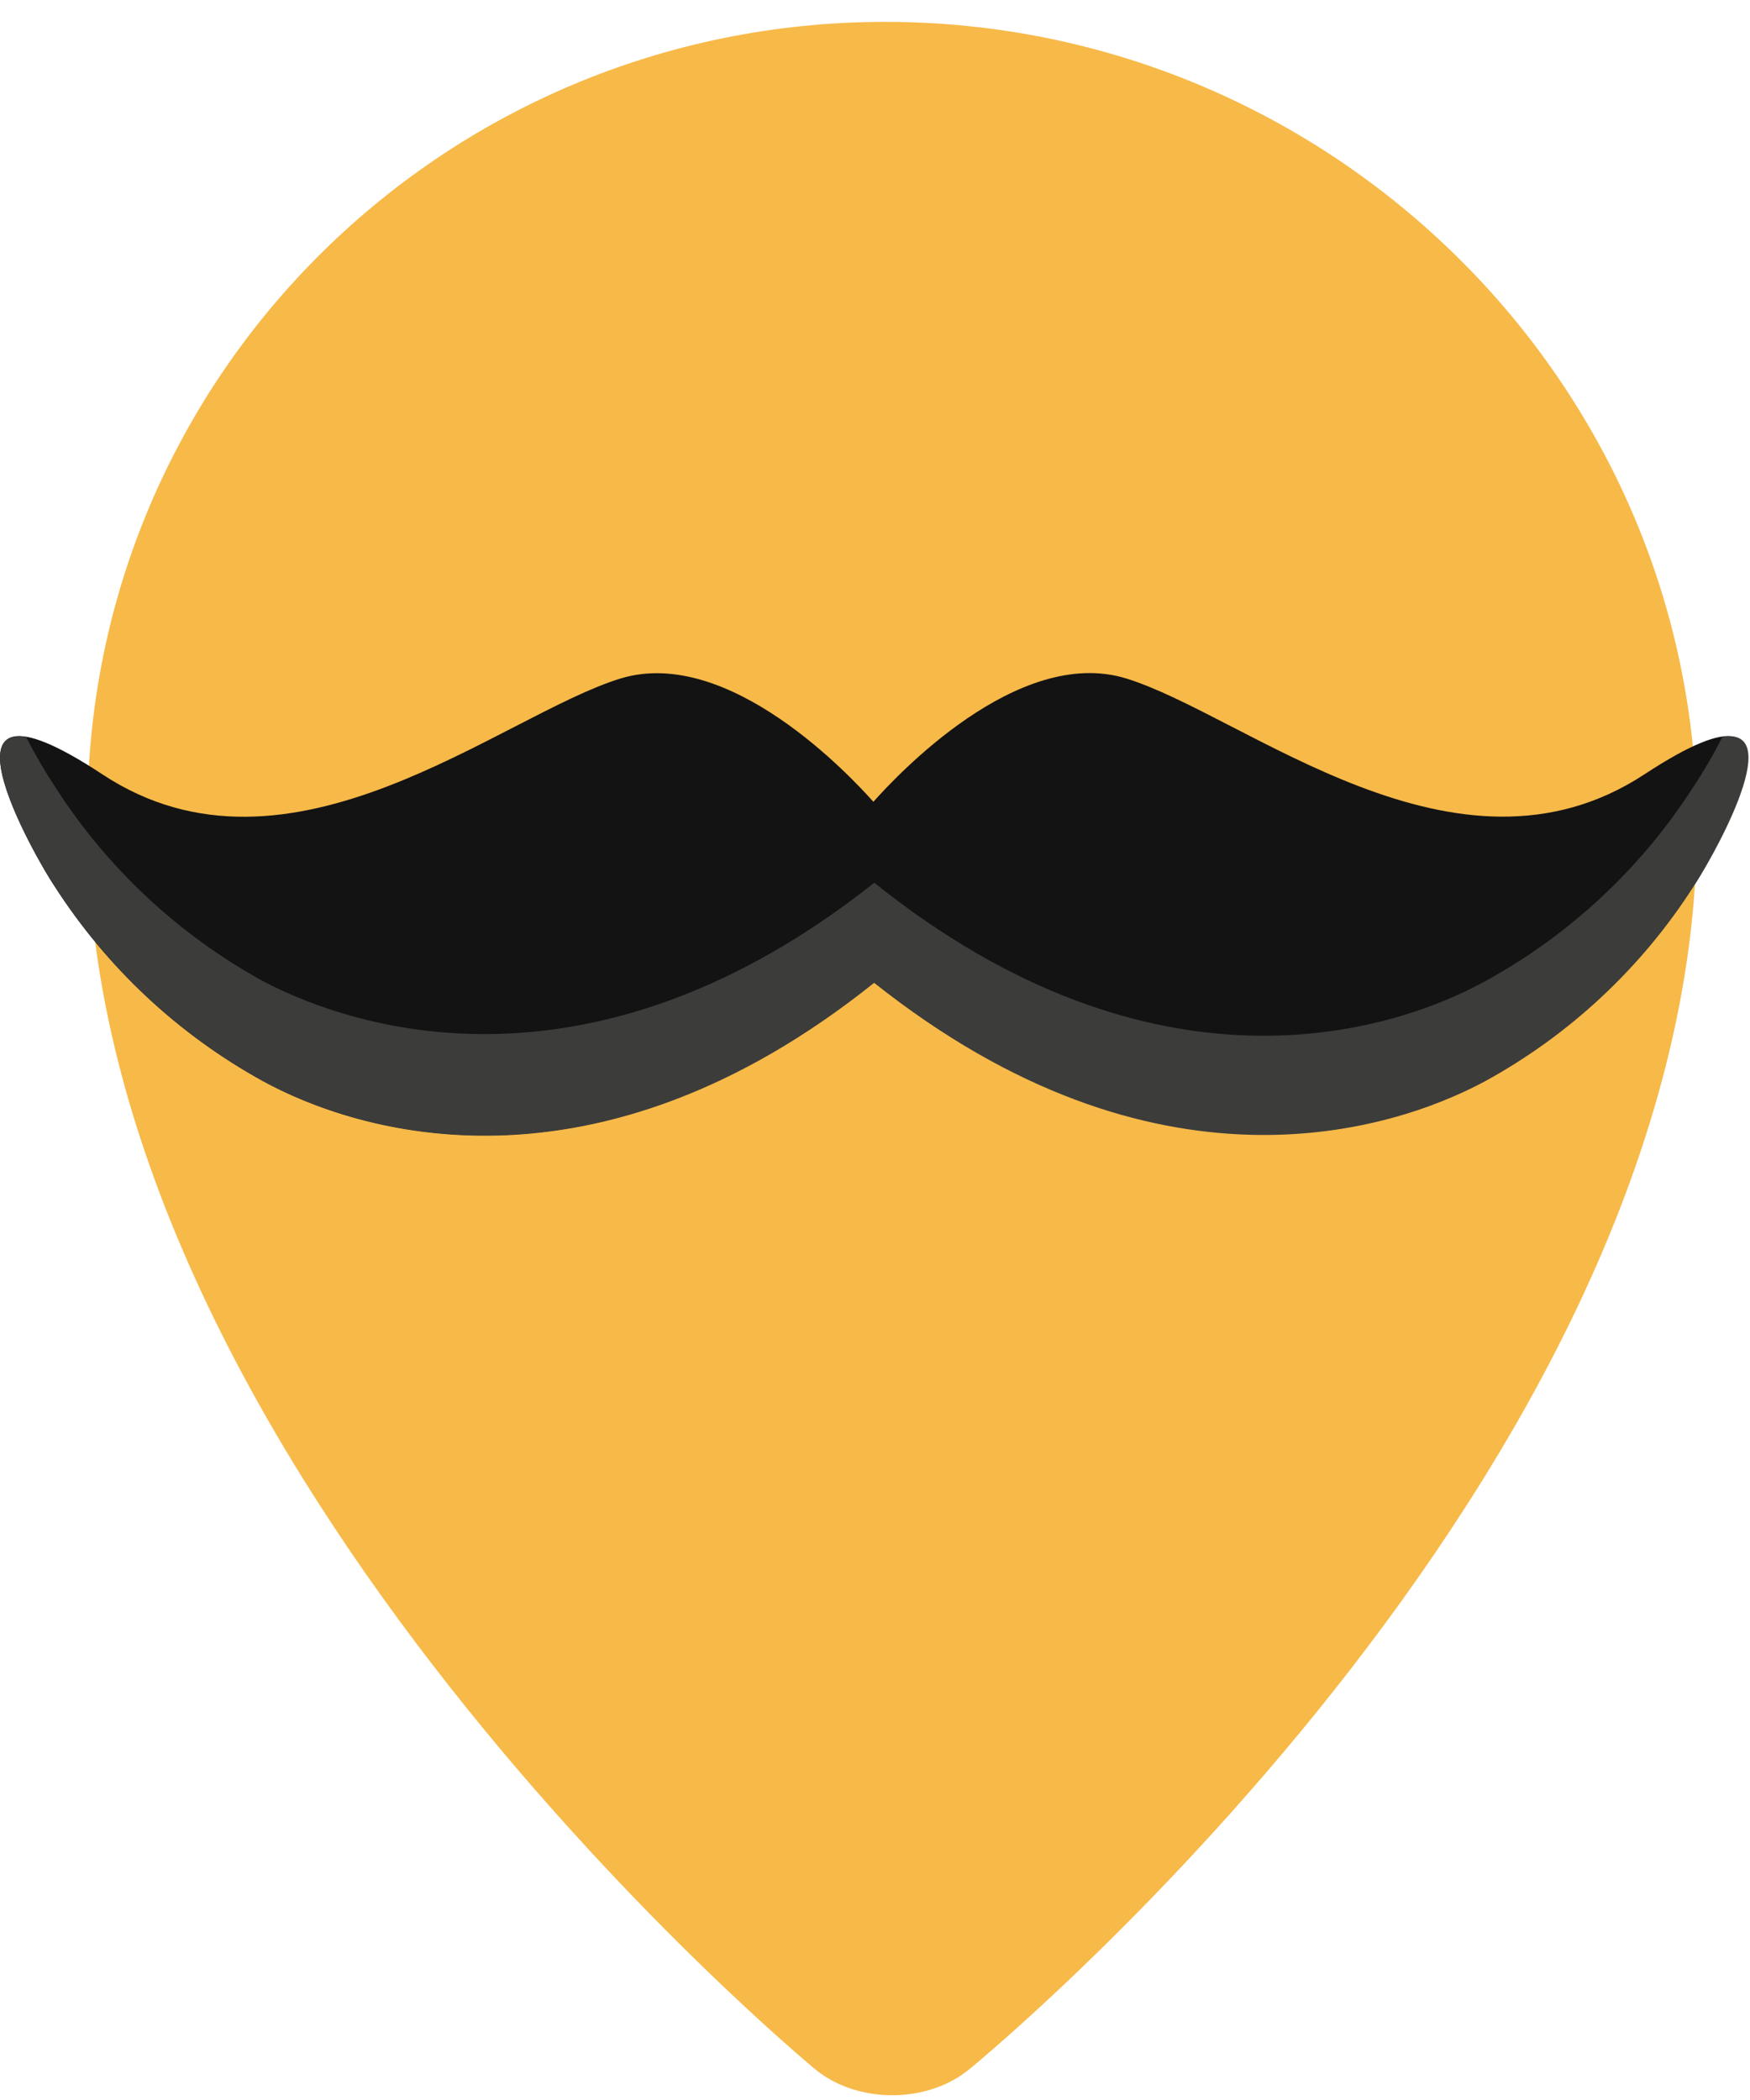
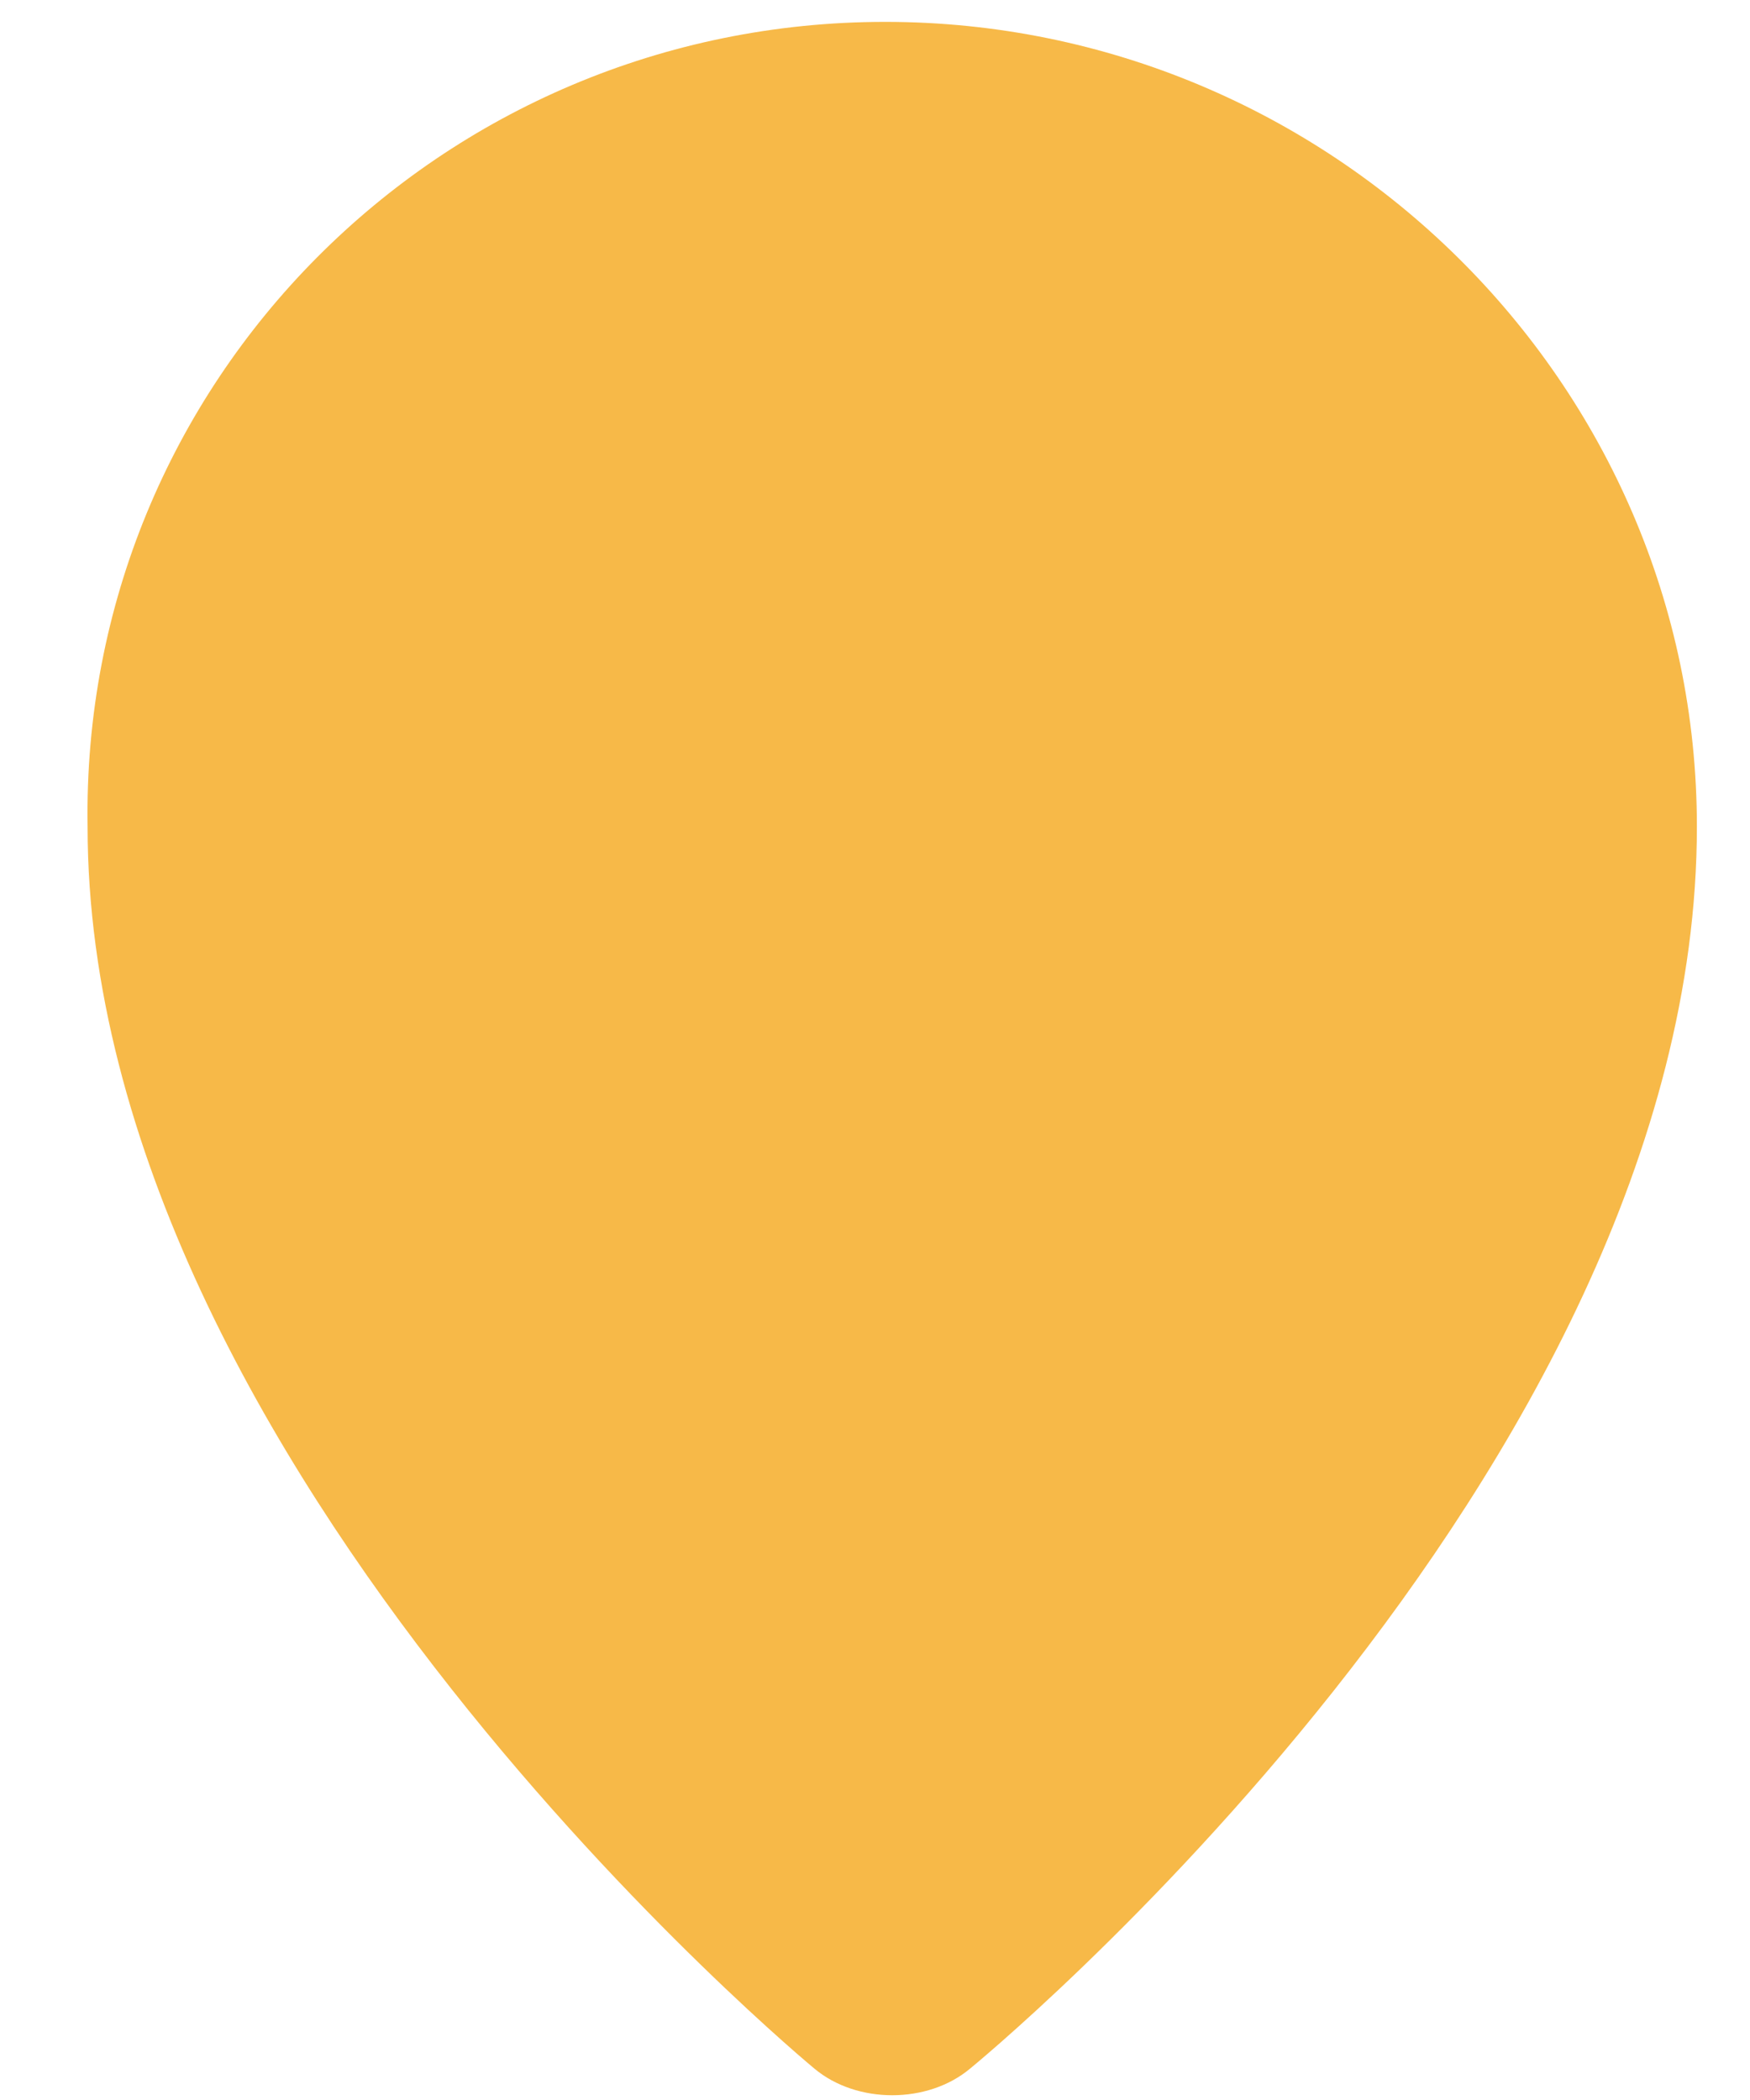
<svg xmlns="http://www.w3.org/2000/svg" width="40" height="48" viewBox="0 0 40 48" fill="none">
  <path d="M38.786 18.892C38.786 33.734 22.169 47.286 22.169 47.286C21.201 48.093 19.587 48.093 18.619 47.286C18.619 47.286 2.002 33.573 2.002 18.892C1.841 8.728 10.069 0.5 20.233 0.5C30.397 0.5 38.786 8.728 38.786 18.892Z" fill="#F7B948" />
-   <path fill-rule="evenodd" clip-rule="evenodd" d="M37.584 17.701C33.286 20.521 28.469 16.348 25.739 15.507C23.257 14.746 20.465 17.763 19.963 18.327C19.461 17.763 16.669 14.757 14.188 15.507C11.446 16.348 6.624 20.527 2.343 17.701C-1.938 14.876 0.888 19.738 1.243 20.251C2.437 22.112 4.078 23.645 6.015 24.712C8.169 25.886 13.573 27.583 19.974 22.456C26.376 27.532 31.78 25.84 33.929 24.712C35.869 23.647 37.511 22.113 38.706 20.251C39.039 19.738 41.882 14.876 37.584 17.701Z" fill="#131313" />
-   <path fill-rule="evenodd" clip-rule="evenodd" d="M39.368 16.844C39.173 17.233 38.955 17.609 38.714 17.972C37.522 19.837 35.879 21.372 33.937 22.433C31.788 23.612 26.384 25.304 19.983 20.177C13.581 25.253 8.177 23.561 6.023 22.433C4.083 21.37 2.442 19.836 1.251 17.972C1.012 17.608 0.793 17.232 0.597 16.844C-0.949 16.59 0.963 19.839 1.251 20.256C2.442 22.12 4.083 23.654 6.023 24.718C8.177 25.896 13.581 27.589 19.983 22.462C26.384 27.566 31.788 25.874 33.937 24.718C35.879 23.656 37.522 22.121 38.714 20.256C39.002 19.839 40.914 16.584 39.368 16.844Z" fill="#3C3C3B" />
</svg>